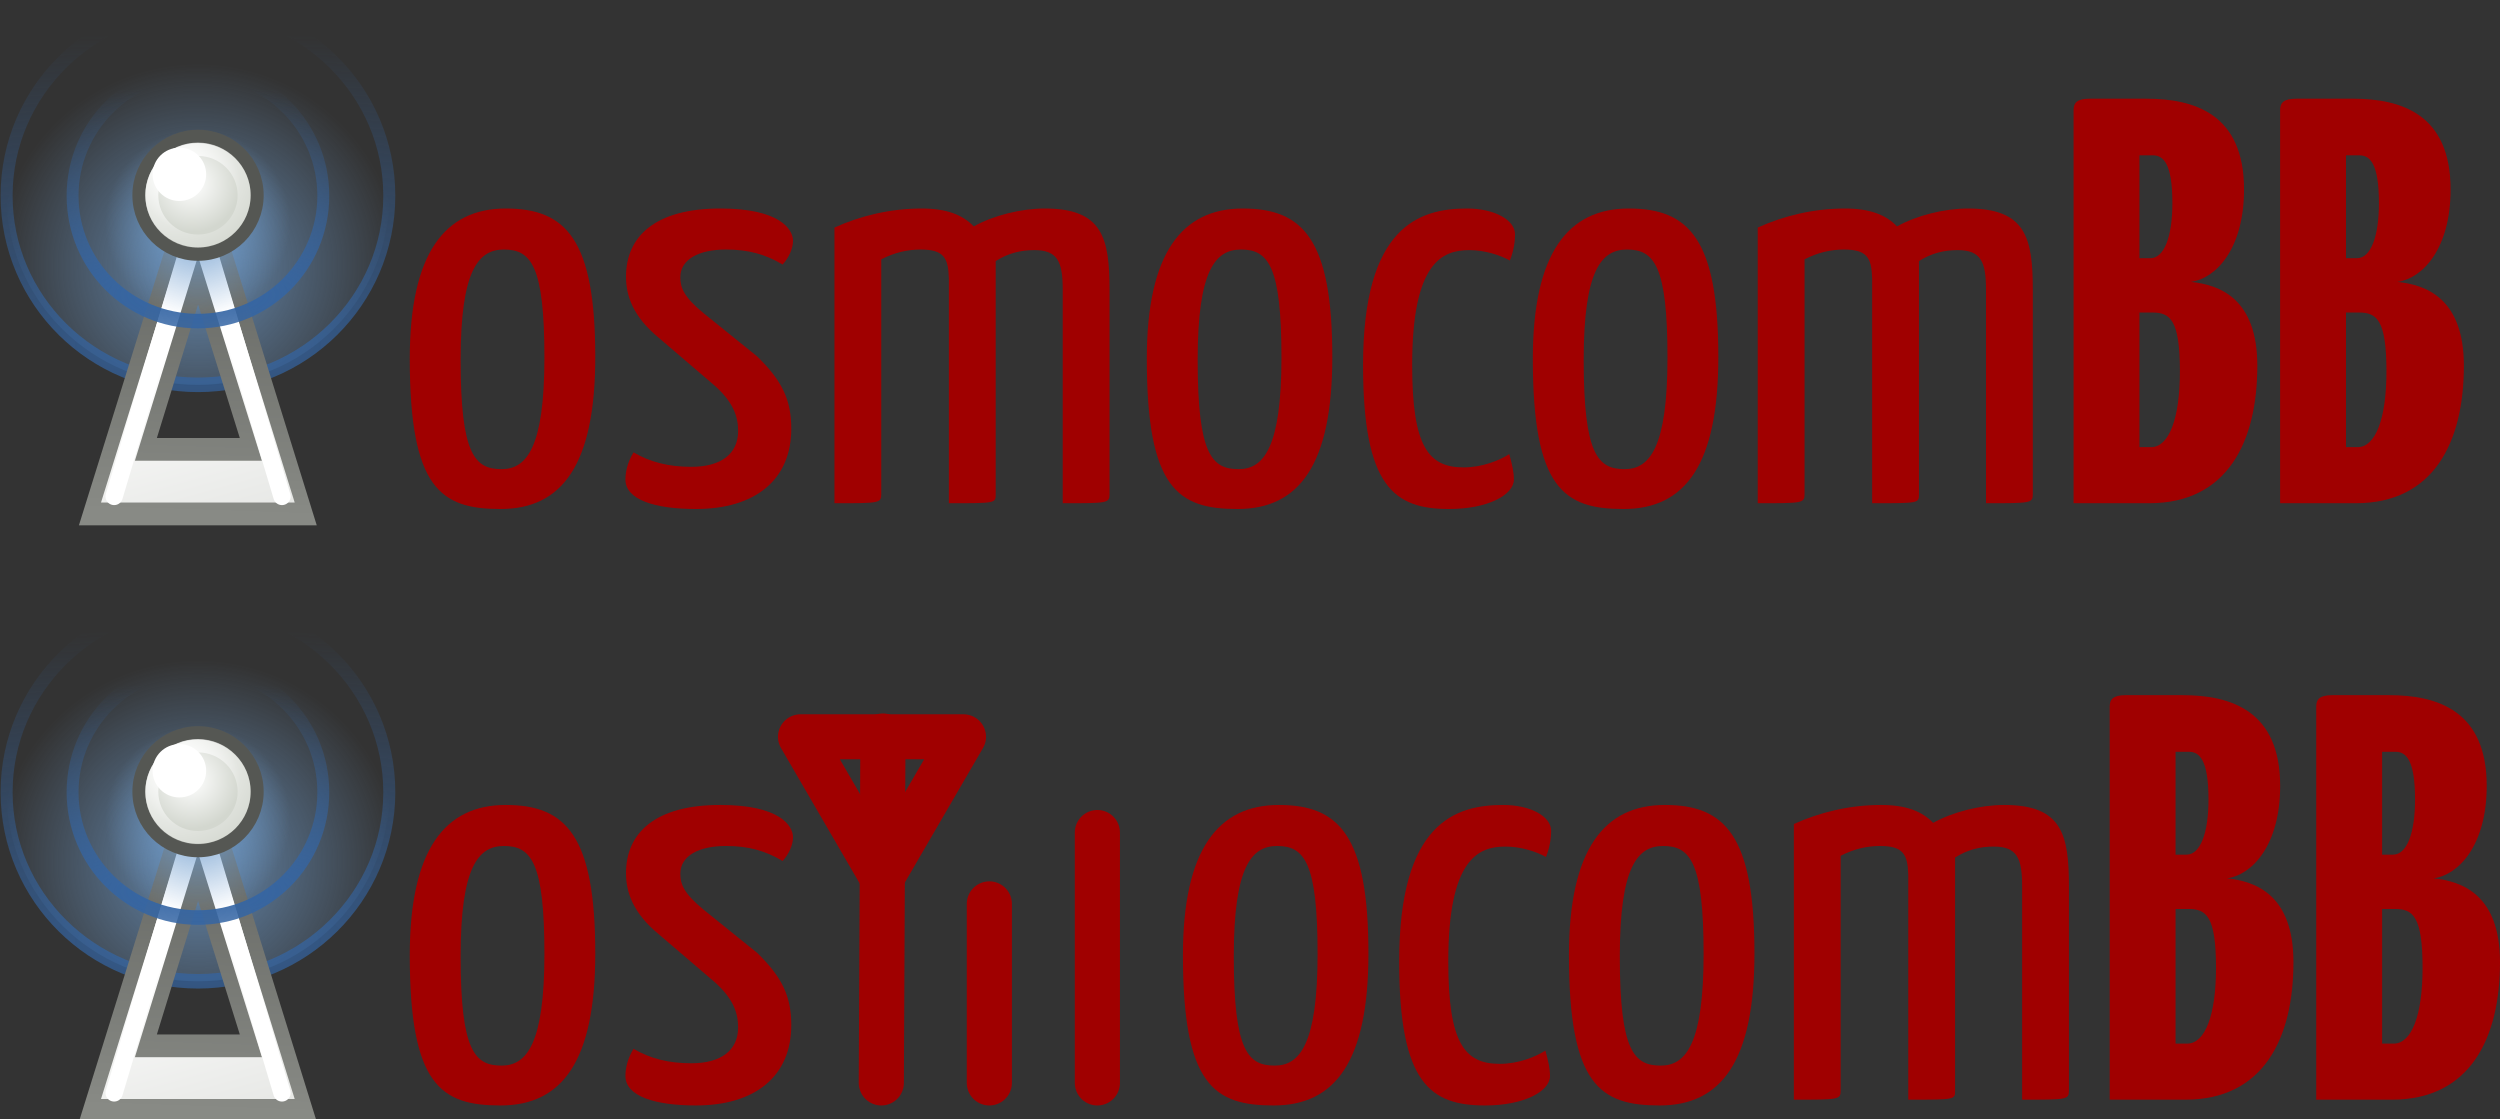
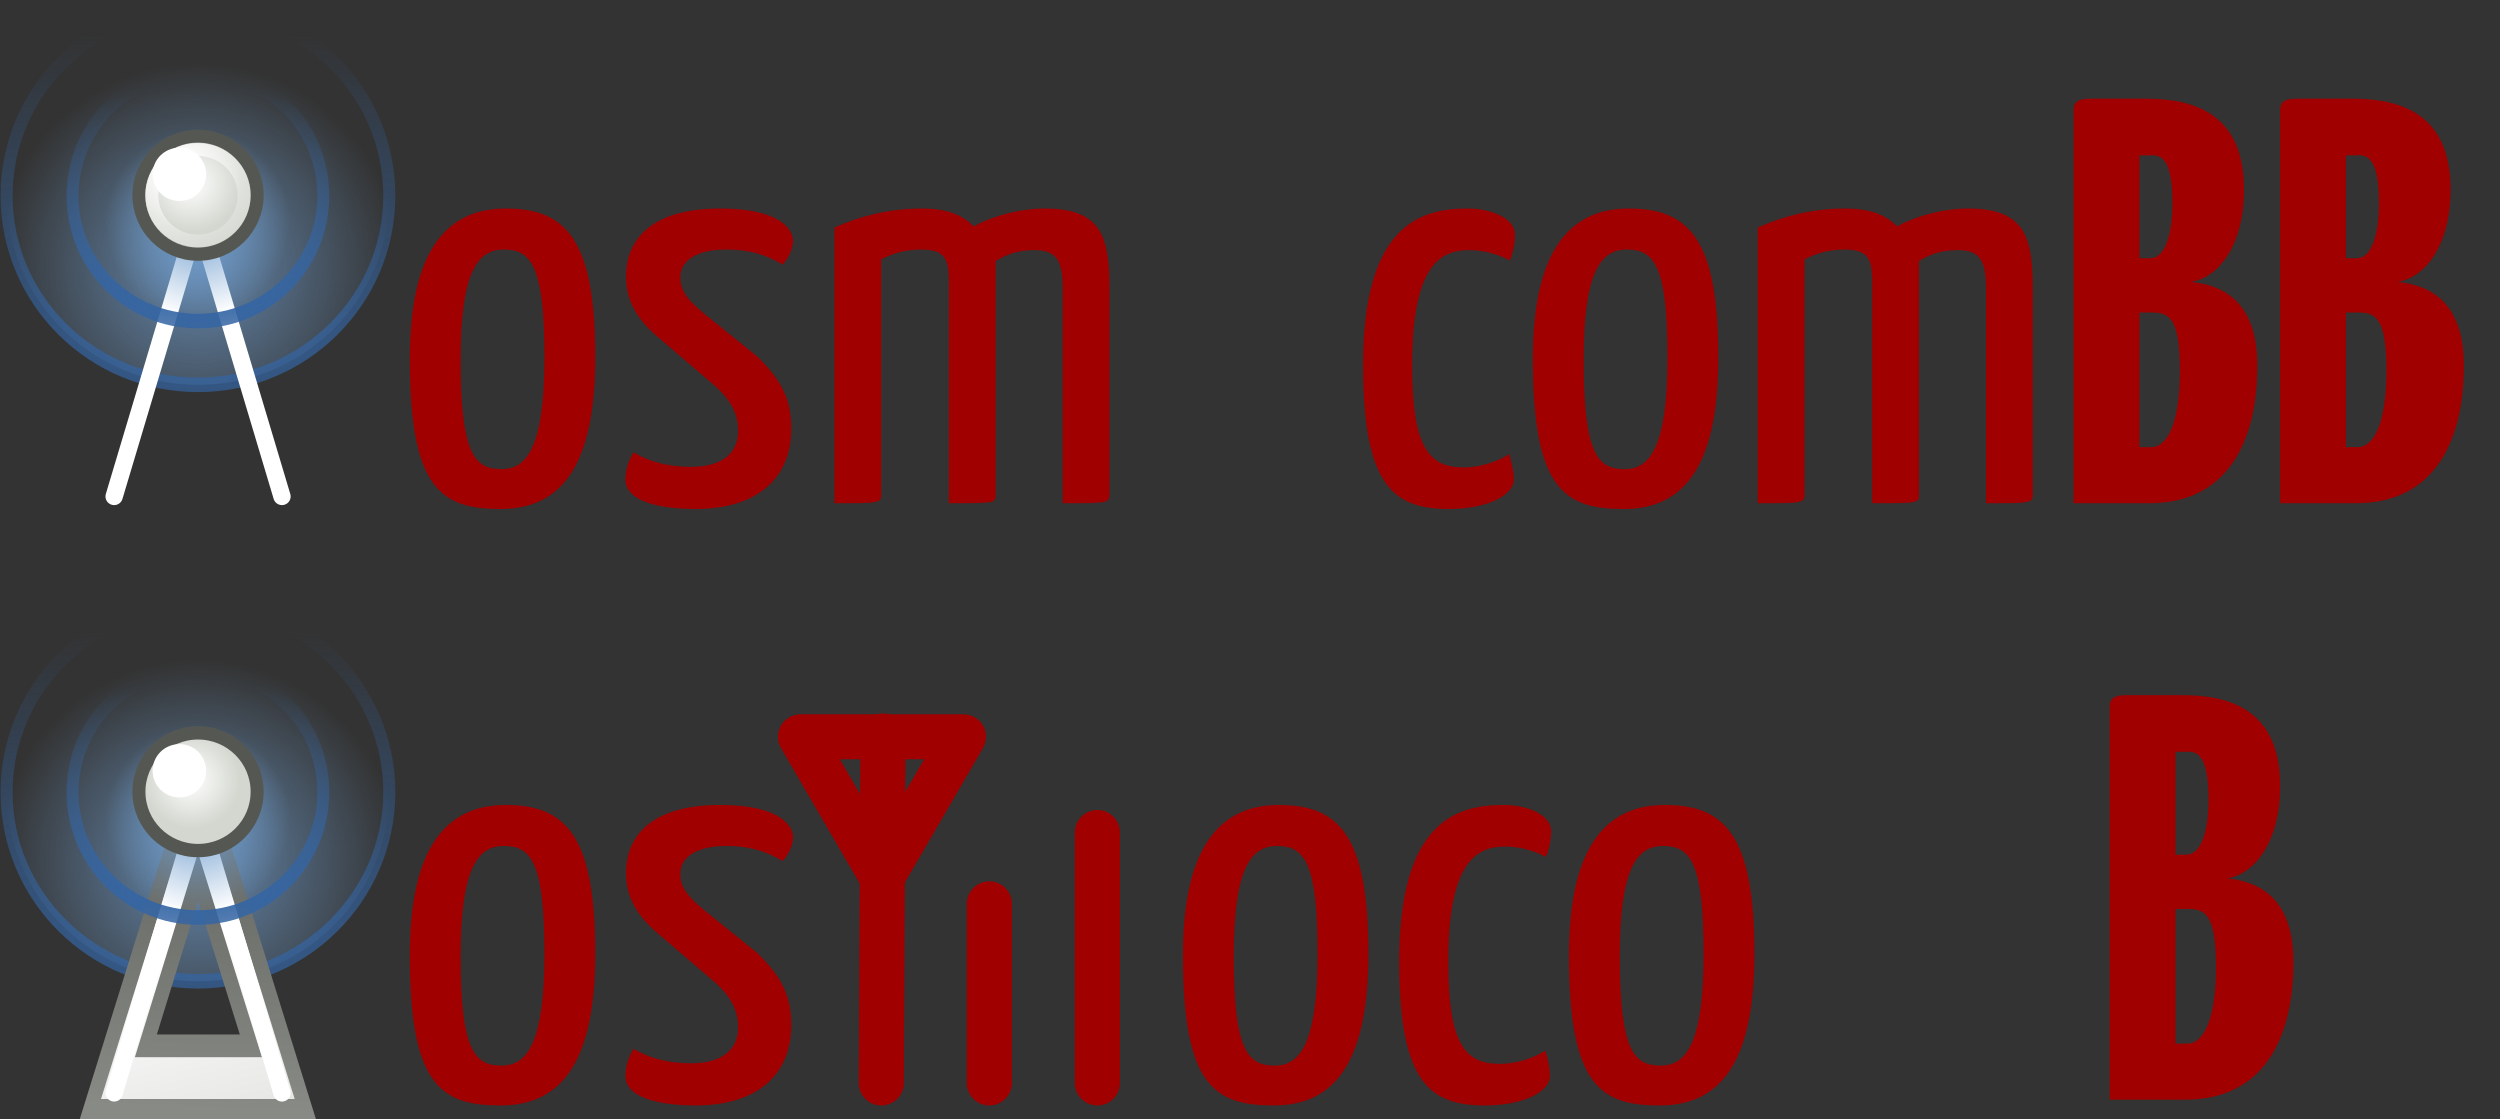
<svg xmlns="http://www.w3.org/2000/svg" xmlns:ns1="http://www.inkscape.org/namespaces/inkscape" xmlns:ns2="http://sodipodi.sourceforge.net/DTD/sodipodi-0.dtd" xmlns:xlink="http://www.w3.org/1999/xlink" width="276.866" height="123.926" id="svg3334" version="1.1" ns1:version="0.47 r22583" ns2:docname="osmocom_inkscape.svg">
  <rect width="100%" height="100%" fill="#333333" stroke="none" />
  <defs id="defs3">
    <ns1:perspective ns2:type="inkscape:persp3d" ns1:vp_x="0 : 526.18109 : 1" ns1:vp_y="0 : 1000 : 0" ns1:vp_z="744.09448 : 526.18109 : 1" ns1:persp3d-origin="372.04724 : 350.78739 : 1" id="perspective3340" />
    <ns1:perspective id="perspective3350" ns1:persp3d-origin="0.5 : 0.33333333 : 1" ns1:vp_z="1 : 0.5 : 1" ns1:vp_y="0 : 1000 : 0" ns1:vp_x="0 : 0.5 : 1" ns2:type="inkscape:persp3d" />
    <linearGradient id="linearGradient7101">
      <stop id="stop7103" offset="0" style="stop-color:#babdb6;stop-opacity:1" />
      <stop id="stop7105" offset="1" style="stop-color:#ffffff;stop-opacity:1" />
    </linearGradient>
    <linearGradient id="linearGradient6979">
      <stop style="stop-color:#888a85;stop-opacity:1;" offset="0" id="stop6981" />
      <stop style="stop-color:#555753;stop-opacity:1" offset="1" id="stop6983" />
    </linearGradient>
    <ns1:perspective id="perspective3512" ns1:persp3d-origin="0.5 : 0.33333333 : 1" ns1:vp_z="1 : 0.5 : 1" ns1:vp_y="0 : 1000 : 0" ns1:vp_x="0 : 0.5 : 1" ns2:type="inkscape:persp3d" />
    <radialGradient ns1:collect="always" xlink:href="#linearGradient7153-0" id="radialGradient7159-1" cx="8.305" cy="1.126" fx="8.305" fy="1.126" r="2.051" gradientTransform="matrix(1.86,0,0,1.817,-7.14,-0.894)" gradientUnits="userSpaceOnUse" />
    <linearGradient ns1:collect="always" id="linearGradient7153-0">
      <stop style="stop-color:#ffffff;stop-opacity:1;" offset="0" id="stop7155-8" />
      <stop style="stop-color:#ffffff;stop-opacity:0;" offset="1" id="stop7157-5" />
    </linearGradient>
    <radialGradient ns1:collect="always" xlink:href="#linearGradient7131-6" id="radialGradient7137-0" cx="8.906" cy="1.729" fx="8.906" fy="1.729" r="1.995" gradientTransform="matrix(0.738,0,0,0.72,2.435,0.662)" gradientUnits="userSpaceOnUse" />
    <linearGradient ns1:collect="always" id="linearGradient7131-6">
      <stop style="stop-color:#ffffff;stop-opacity:1" offset="0" id="stop7133-4" />
      <stop style="stop-color:#d3d7cf;stop-opacity:1" offset="1" id="stop7135-6" />
    </linearGradient>
    <radialGradient ns1:collect="always" xlink:href="#linearGradient3374-5" id="radialGradient6004-2" gradientUnits="userSpaceOnUse" gradientTransform="matrix(0.698,0,0,0.578,3.1,2.744)" cx="10.281" cy="7.825" fx="10.281" fy="7.825" r="4.525" />
    <linearGradient ns1:collect="always" id="linearGradient3374-5">
      <stop style="stop-color:#729fcf;stop-opacity:1;" offset="0" id="stop3376-8" />
      <stop style="stop-color:#729fcf;stop-opacity:0;" offset="1" id="stop3378-6" />
    </linearGradient>
    <radialGradient ns1:collect="always" xlink:href="#linearGradient3362-8" id="radialGradient6006-2" gradientUnits="userSpaceOnUse" gradientTransform="matrix(4.681,0,0,1.277,-37.844,-3.301)" cx="10.281" cy="9.842" fx="10.281" fy="9.842" r="4.525" />
    <linearGradient ns1:collect="always" id="linearGradient3362-8">
      <stop style="stop-color:#3465a4;stop-opacity:1;" offset="0" id="stop3364-4" />
      <stop style="stop-color:#3465a4;stop-opacity:0;" offset="1" id="stop3366-7" />
    </linearGradient>
    <linearGradient ns1:collect="always" xlink:href="#linearGradient7101-4" id="linearGradient5401-2" gradientUnits="userSpaceOnUse" x1="24.837" y1="44.528" x2="21.036" y2="21.042" />
    <linearGradient id="linearGradient7101-4">
      <stop id="stop7103-0" offset="0" style="stop-color:#babdb6;stop-opacity:1" />
      <stop id="stop7105-6" offset="1" style="stop-color:#ffffff;stop-opacity:1" />
    </linearGradient>
    <linearGradient ns1:collect="always" xlink:href="#linearGradient6979-9" id="linearGradient5403-2" gradientUnits="userSpaceOnUse" x1="39.068" y1="28.5" x2="39.421" y2="10.935" />
    <linearGradient id="linearGradient6979-9">
      <stop style="stop-color:#888a85;stop-opacity:1;" offset="0" id="stop6981-9" />
      <stop style="stop-color:#555753;stop-opacity:1" offset="1" id="stop6983-0" />
    </linearGradient>
    <radialGradient r="4.525" fy="8.071" fx="10.281" cy="8.071" cx="10.281" gradientTransform="matrix(1,0,0,0.827,0,1.122)" gradientUnits="userSpaceOnUse" id="radialGradient3532-8" xlink:href="#linearGradient3374-5" ns1:collect="always" />
    <radialGradient r="4.525" fy="9.842" fx="10.281" cy="9.842" cx="10.281" gradientTransform="matrix(4.681,0,0,1.277,-37.844,-3.301)" gradientUnits="userSpaceOnUse" id="radialGradient3534-1" xlink:href="#linearGradient3362-8" ns1:collect="always" />
    <ns1:perspective id="perspective4444" ns1:persp3d-origin="0.5 : 0.33333333 : 1" ns1:vp_z="1 : 0.5 : 1" ns1:vp_y="0 : 1000 : 0" ns1:vp_x="0 : 0.5 : 1" ns2:type="inkscape:persp3d" />
    <radialGradient ns1:collect="always" xlink:href="#linearGradient7153-0-6" id="radialGradient7159-1-4" cx="8.305" cy="1.126" fx="8.305" fy="1.126" r="2.051" gradientTransform="matrix(1.86,0,0,1.817,-7.14,-0.894)" gradientUnits="userSpaceOnUse" />
    <linearGradient ns1:collect="always" id="linearGradient7153-0-6">
      <stop style="stop-color:#ffffff;stop-opacity:1;" offset="0" id="stop7155-8-2" />
      <stop style="stop-color:#ffffff;stop-opacity:0;" offset="1" id="stop7157-5-6" />
    </linearGradient>
    <radialGradient ns1:collect="always" xlink:href="#linearGradient7131-6-5" id="radialGradient7137-0-7" cx="8.906" cy="1.729" fx="8.906" fy="1.729" r="1.995" gradientTransform="matrix(0.738,0,0,0.72,2.435,0.662)" gradientUnits="userSpaceOnUse" />
    <linearGradient ns1:collect="always" id="linearGradient7131-6-5">
      <stop style="stop-color:#ffffff;stop-opacity:1" offset="0" id="stop7133-4-6" />
      <stop style="stop-color:#d3d7cf;stop-opacity:1" offset="1" id="stop7135-6-9" />
    </linearGradient>
    <radialGradient ns1:collect="always" xlink:href="#linearGradient3374-5-7" id="radialGradient6004-2-8" gradientUnits="userSpaceOnUse" gradientTransform="matrix(0.698,0,0,0.578,3.1,2.744)" cx="10.281" cy="7.825" fx="10.281" fy="7.825" r="4.525" />
    <linearGradient ns1:collect="always" id="linearGradient3374-5-7">
      <stop style="stop-color:#729fcf;stop-opacity:1;" offset="0" id="stop3376-8-2" />
      <stop style="stop-color:#729fcf;stop-opacity:0;" offset="1" id="stop3378-6-8" />
    </linearGradient>
    <radialGradient ns1:collect="always" xlink:href="#linearGradient3362-8-9" id="radialGradient6006-2-2" gradientUnits="userSpaceOnUse" gradientTransform="matrix(4.681,0,0,1.277,-37.844,-3.301)" cx="10.281" cy="9.842" fx="10.281" fy="9.842" r="4.525" />
    <linearGradient ns1:collect="always" id="linearGradient3362-8-9">
      <stop style="stop-color:#3465a4;stop-opacity:1;" offset="0" id="stop3364-4-9" />
      <stop style="stop-color:#3465a4;stop-opacity:0;" offset="1" id="stop3366-7-6" />
    </linearGradient>
    <linearGradient ns1:collect="always" xlink:href="#linearGradient7101-4-2" id="linearGradient5401-2-0" gradientUnits="userSpaceOnUse" x1="24.837" y1="44.528" x2="21.036" y2="21.042" />
    <linearGradient id="linearGradient7101-4-2">
      <stop id="stop7103-0-7" offset="0" style="stop-color:#babdb6;stop-opacity:1" />
      <stop id="stop7105-6-6" offset="1" style="stop-color:#ffffff;stop-opacity:1" />
    </linearGradient>
    <linearGradient ns1:collect="always" xlink:href="#linearGradient6979-9-3" id="linearGradient5403-2-1" gradientUnits="userSpaceOnUse" x1="39.068" y1="28.5" x2="39.421" y2="10.935" />
    <linearGradient id="linearGradient6979-9-3">
      <stop style="stop-color:#888a85;stop-opacity:1;" offset="0" id="stop6981-9-2" />
      <stop style="stop-color:#555753;stop-opacity:1" offset="1" id="stop6983-0-1" />
    </linearGradient>
    <radialGradient r="4.525" fy="8.071" fx="10.281" cy="8.071" cx="10.281" gradientTransform="matrix(1,0,0,0.827,0,1.122)" gradientUnits="userSpaceOnUse" id="radialGradient3532-8-5" xlink:href="#linearGradient3374-5-7" ns1:collect="always" />
    <radialGradient r="4.525" fy="9.842" fx="10.281" cy="9.842" cx="10.281" gradientTransform="matrix(4.681,0,0,1.277,-37.844,-3.301)" gradientUnits="userSpaceOnUse" id="radialGradient3534-1-9" xlink:href="#linearGradient3362-8-9" ns1:collect="always" />
    <ns1:perspective id="perspective4611" ns1:persp3d-origin="0.5 : 0.33333333 : 1" ns1:vp_z="1 : 0.5 : 1" ns1:vp_y="0 : 1000 : 0" ns1:vp_x="0 : 0.5 : 1" ns2:type="inkscape:persp3d" />
    <linearGradient id="linearGradient7101-9">
      <stop id="stop7103-6" offset="0" style="stop-color:#babdb6;stop-opacity:1" />
      <stop id="stop7105-2" offset="1" style="stop-color:#ffffff;stop-opacity:1" />
    </linearGradient>
    <linearGradient id="linearGradient6979-4">
      <stop style="stop-color:#888a85;stop-opacity:1;" offset="0" id="stop6981-4" />
      <stop style="stop-color:#555753;stop-opacity:1" offset="1" id="stop6983-9" />
    </linearGradient>
    <ns1:perspective id="perspective4771" ns1:persp3d-origin="0.5 : 0.33333333 : 1" ns1:vp_z="1 : 0.5 : 1" ns1:vp_y="0 : 1000 : 0" ns1:vp_x="0 : 0.5 : 1" ns2:type="inkscape:persp3d" />
    <linearGradient id="linearGradient7101-4-2-3">
      <stop id="stop7103-0-7-8" offset="0" style="stop-color:#babdb6;stop-opacity:1" />
      <stop id="stop7105-6-6-0" offset="1" style="stop-color:#ffffff;stop-opacity:1" />
    </linearGradient>
    <linearGradient id="linearGradient6979-9-3-7">
      <stop style="stop-color:#888a85;stop-opacity:1;" offset="0" id="stop6981-9-2-6" />
      <stop style="stop-color:#555753;stop-opacity:1" offset="1" id="stop6983-0-1-8" />
    </linearGradient>
    <linearGradient id="linearGradient7101-4-6">
      <stop id="stop7103-0-0" offset="0" style="stop-color:#babdb6;stop-opacity:1" />
      <stop id="stop7105-6-4" offset="1" style="stop-color:#ffffff;stop-opacity:1" />
    </linearGradient>
    <linearGradient id="linearGradient6979-9-4">
      <stop style="stop-color:#888a85;stop-opacity:1;" offset="0" id="stop6981-9-8" />
      <stop style="stop-color:#555753;stop-opacity:1" offset="1" id="stop6983-0-7" />
    </linearGradient>
    <radialGradient ns1:collect="always" xlink:href="#linearGradient3374-5" id="radialGradient3077" gradientUnits="userSpaceOnUse" gradientTransform="matrix(1,0,0,0.827,0,1.122)" cx="10.281" cy="8.071" fx="10.281" fy="8.071" r="4.525" />
    <radialGradient ns1:collect="always" xlink:href="#linearGradient3362-8" id="radialGradient3079" gradientUnits="userSpaceOnUse" gradientTransform="matrix(4.681,0,0,1.277,-37.844,-3.301)" cx="10.281" cy="9.842" fx="10.281" fy="9.842" r="4.525" />
    <linearGradient ns1:collect="always" xlink:href="#linearGradient7101-4" id="linearGradient3081" gradientUnits="userSpaceOnUse" x1="24.837" y1="44.528" x2="21.036" y2="21.042" />
    <linearGradient ns1:collect="always" xlink:href="#linearGradient6979-9" id="linearGradient3083" gradientUnits="userSpaceOnUse" x1="39.068" y1="28.5" x2="39.421" y2="10.935" />
    <radialGradient ns1:collect="always" xlink:href="#linearGradient3374-5" id="radialGradient3085" gradientUnits="userSpaceOnUse" gradientTransform="matrix(0.698,0,0,0.578,3.1,2.744)" cx="10.281" cy="7.825" fx="10.281" fy="7.825" r="4.525" />
    <radialGradient ns1:collect="always" xlink:href="#linearGradient3362-8" id="radialGradient3087" gradientUnits="userSpaceOnUse" gradientTransform="matrix(4.681,0,0,1.277,-37.844,-3.301)" cx="10.281" cy="9.842" fx="10.281" fy="9.842" r="4.525" />
    <radialGradient ns1:collect="always" xlink:href="#linearGradient7131-6" id="radialGradient3089" gradientUnits="userSpaceOnUse" gradientTransform="matrix(0.738,0,0,0.72,2.435,0.662)" cx="8.906" cy="1.729" fx="8.906" fy="1.729" r="1.995" />
    <radialGradient ns1:collect="always" xlink:href="#linearGradient7153-0" id="radialGradient3091" gradientUnits="userSpaceOnUse" gradientTransform="matrix(1.86,0,0,1.817,-7.14,-0.894)" cx="8.305" cy="1.126" fx="8.305" fy="1.126" r="2.051" />
  </defs>
  <ns2:namedview ns1:document-units="mm" id="base" pagecolor="#ffffff" bordercolor="#666666" borderopacity="1.0" ns1:pageopacity="0.0" ns1:pageshadow="2" ns1:zoom="2.8" ns1:cx="125.44151" ns1:cy="57.528322" ns1:current-layer="layer1" showgrid="false" ns1:window-width="1440" ns1:window-height="825" ns1:window-x="0" ns1:window-y="24" ns1:window-maximized="1" ns1:object-paths="false">
    <ns1:grid type="xygrid" id="grid3502" empspacing="5" visible="true" enabled="true" snapvisiblegridlinesonly="true" />
  </ns2:namedview>
  <g ns1:label="Layer 1" ns1:groupmode="layer" id="layer1" transform="translate(-13.156,-704.631)">
    <g style="font-size:40px;font-style:normal;font-variant:normal;font-weight:normal;font-stretch:normal;fill:#000000;fill-opacity:1;stroke:none;font-family:Yanone Kaffeesatz;-inkscape-font-specification:Yanone Kaffeesatz" id="text2816-1">
      <path d="m 58.536,744.362 c 0,14.4 3.456,16.64 10.048,16.64 6.848,0 10.496,-4.928 10.496,-16.832 0,-12.992 -3.2,-16.448 -9.92,-16.448 -6.72,0 -10.624,4.928 -10.624,16.64 m 5.632,0.128 c 0,-9.984 1.984,-12.224 4.8,-12.224 3.008,0 4.48,1.792 4.48,11.968 0,9.984 -1.984,12.352 -4.736,12.352 -2.944,0 -4.544,-1.536 -4.544,-12.096" style="font-size:64px;writing-mode:lr-tb;fill:#a00000;-inkscape-font-specification:Andale Mono" id="path3899" />
      <path d="m 92.916,727.722 c -7.168,0 -10.432,3.072 -10.432,7.552 0,2.112 0.768,4.416 3.648,6.784 l 6.208,5.312 c 1.92,1.728 2.56,3.264 2.56,4.992 0,2.56 -1.92,3.968 -5.184,3.968 -2.496,0 -4.544,-0.512 -6.4,-1.6 -0.704,1.152 -0.896,2.24 -0.896,3.008 0,2.24 3.264,3.264 7.808,3.264 6.528,0 10.56,-3.2 10.56,-8.896 0,-3.2 -1.024,-5.312 -3.776,-8 l -5.952,-4.8 c -2.176,-1.792 -2.56,-2.816 -2.56,-3.968 0,-1.984 2.048,-3.072 5.056,-3.072 2.432,0 4.352,0.512 6.272,1.664 0.704,-0.768 1.152,-1.792 1.152,-2.624 0,-1.28 -1.472,-3.584 -8.064,-3.584" style="font-size:64px;writing-mode:lr-tb;fill:#a00000;-inkscape-font-specification:Andale Mono" id="path3901" />
      <path d="m 118.241,760.362 c 5.248,0 5.184,0 5.184,-1.024 l 0,-25.792 c 1.408,-0.896 2.816,-1.216 4.288,-1.216 2.56,0 3.136,1.28 3.136,4.352 l 0,23.68 c 4.992,0 5.184,0 5.184,-1.024 l 0,-22.592 c 0,-5.76 -0.768,-9.024 -7.168,-9.024 -2.624,0 -5.696,0.768 -7.872,1.984 -1.216,-1.28 -3.008,-1.984 -5.76,-1.984 -3.52,0 -6.848,0.832 -9.664,2.112 l 0,30.528 c 4.992,0 5.184,0 5.184,-1.024 l 0,-25.984 c 1.472,-0.768 2.944,-1.088 4.352,-1.088 2.56,0 3.072,0.896 3.136,3.2 l 0,24.896" style="font-size:64px;writing-mode:lr-tb;fill:#a00000;-inkscape-font-specification:Andale Mono" id="path3903" />
-       <path d="m 140.161,744.362 c 0,14.4 3.456,16.64 10.048,16.64 6.848,0 10.496,-4.928 10.496,-16.832 0,-12.992 -3.2,-16.448 -9.92,-16.448 -6.72,0 -10.624,4.928 -10.624,16.64 m 5.632,0.128 c 0,-9.984 1.984,-12.224 4.8,-12.224 3.008,0 4.48,1.792 4.48,11.968 0,9.984 -1.984,12.352 -4.736,12.352 -2.944,0 -4.544,-1.536 -4.544,-12.096" style="font-size:64px;writing-mode:lr-tb;fill:#a00000;-inkscape-font-specification:Andale Mono" id="path3905" />
      <path d="m 180.941,730.602 c 0,-1.664 -2.368,-2.88 -5.312,-2.88 -5.312,0 -11.52,1.984 -11.52,17.344 0,13.504 3.456,15.936 9.536,15.936 4.224,0 7.168,-1.536 7.168,-3.264 0,-0.832 -0.192,-1.664 -0.512,-2.816 -1.088,0.704 -3.008,1.472 -5.056,1.472 -3.904,0 -5.696,-2.304 -5.696,-11.328 0,-11.392 3.328,-12.736 6.336,-12.736 1.728,0 3.456,0.576 4.48,1.152 0.448,-1.088 0.576,-2.176 0.576,-2.88" style="font-size:64px;writing-mode:lr-tb;fill:#a00000;-inkscape-font-specification:Andale Mono" id="path3907" />
      <path d="m 182.911,744.362 c 0,14.4 3.456,16.64 10.048,16.64 6.848,0 10.496,-4.928 10.496,-16.832 0,-12.992 -3.2,-16.448 -9.92,-16.448 -6.72,0 -10.624,4.928 -10.624,16.64 m 5.632,0.128 c 0,-9.984 1.984,-12.224 4.8,-12.224 3.008,0 4.48,1.792 4.48,11.968 0,9.984 -1.984,12.352 -4.736,12.352 -2.944,0 -4.544,-1.536 -4.544,-12.096" style="font-size:64px;writing-mode:lr-tb;fill:#a00000;-inkscape-font-specification:Andale Mono" id="path3909" />
      <path d="m 220.491,760.362 c 5.248,0 5.184,0 5.184,-1.024 l 0,-25.792 c 1.408,-0.896 2.816,-1.216 4.288,-1.216 2.56,0 3.136,1.28 3.136,4.352 l 0,23.68 c 4.992,0 5.184,0 5.184,-1.024 l 0,-22.592 c 0,-5.76 -0.768,-9.024 -7.168,-9.024 -2.624,0 -5.696,0.768 -7.872,1.984 -1.216,-1.28 -3.008,-1.984 -5.76,-1.984 -3.52,0 -6.848,0.832 -9.664,2.112 l 0,30.528 c 4.992,0 5.184,0 5.184,-1.024 l 0,-25.984 c 1.472,-0.768 2.944,-1.088 4.352,-1.088 2.56,0 3.072,0.896 3.136,3.2 l 0,24.896" style="font-size:64px;writing-mode:lr-tb;fill:#a00000;-inkscape-font-specification:Andale Mono" id="path3911" />
      <path d="m 242.795,760.362 8.384,0 c 8.64,0 11.968,-6.784 11.968,-15.232 0,-7.488 -4.224,-8.96 -7.36,-9.28 2.816,-0.384 5.888,-3.712 5.888,-10.24 0,-8.32 -5.44,-10.048 -10.816,-10.048 l -6.272,0 c -1.408,0 -1.792,0.448 -1.792,1.28 l 0,43.52 m 7.296,-38.528 1.472,0 c 1.152,0 2.176,0.832 2.176,5.312 0,3.648 -0.896,6.08 -2.432,6.08 l -1.216,0 0,-11.392 m 0,17.408 1.408,0 c 1.984,0 3.072,0.768 3.072,6.528 0,5.248 -1.216,8.384 -3.2,8.384 l -1.28,0 0,-14.912" style="font-weight:bold;fill:#a00000;-inkscape-font-specification:Andale Mono Bold" id="path3913" />
      <path d="m 265.67,760.362 8.384,0 c 8.64,0 11.968,-6.784 11.968,-15.232 0,-7.488 -4.224,-8.96 -7.36,-9.28 2.816,-0.384 5.888,-3.712 5.888,-10.24 0,-8.32 -5.44,-10.048 -10.816,-10.048 l -6.272,0 c -1.408,0 -1.792,0.448 -1.792,1.28 l 0,43.52 m 7.296,-38.528 1.472,0 c 1.152,0 2.176,0.832 2.176,5.312 0,3.648 -0.896,6.08 -2.432,6.08 l -1.216,0 0,-11.392 m 0,17.408 1.408,0 c 1.984,0 3.072,0.768 3.072,6.528 0,5.248 -1.216,8.384 -3.2,8.384 l -1.28,0 0,-14.912" style="font-weight:bold;fill:#a00000;-inkscape-font-specification:Andale Mono Bold" id="path3915" />
    </g>
    <path transform="matrix(4.95,0,0,5.984,-15.813,687.41)" style="opacity:0.8;fill:url(#radialGradient3532-8);fill-opacity:1;stroke:url(#radialGradient3534-1);stroke-width:0.269;stroke-linecap:round;stroke-linejoin:round;stroke-miterlimit:4;stroke-dashoffset:0;stroke-opacity:1" d="m 14.562,6.5 c 0,1.933 -1.917,3.5 -4.281,3.5 C 7.917,10 6,8.433 6,6.5 6,4.567 7.917,3 10.281,3 12.646,3 14.562,4.567 14.562,6.5 z" id="path3319-3" />
    <g id="g7115-4" transform="matrix(1.462,0,0,2.522,0.002,690.361)">
-       <path id="path7060-0" d="m 24,13 -8.188,15.226 c 11.445,0 5.977,0 16.344,0 z m 0,4.969 4,7.422 -7.953,0 z" style="fill:url(#linearGradient5401-2);fill-opacity:1;fill-rule:evenodd;stroke:url(#linearGradient5403-2);stroke-width:1px;stroke-linecap:butt;stroke-linejoin:miter;stroke-opacity:1" ns1:connector-curvature="0" ns2:nodetypes="cccccccc" />
      <path style="fill:none;stroke:#ffffff;stroke-width:1.314px;stroke-linecap:round;stroke-linejoin:miter;stroke-opacity:1" d="M 26.356,42.523 20,21.278 13.644,42.523" id="path5373-3" transform="matrix(1,0,0,0.58,4,2.794)" ns1:connector-curvature="0" />
    </g>
    <path transform="matrix(3.243,0,0,3.967,1.736,700.522)" style="fill:url(#radialGradient6004-2);fill-opacity:1;stroke:url(#radialGradient6006-2);stroke-width:0.407;stroke-linecap:round;stroke-linejoin:round;stroke-miterlimit:4;stroke-dashoffset:0;stroke-opacity:1" d="m 14.562,6.5 c 0,1.933 -1.917,3.5 -4.281,3.5 C 7.917,10 6,8.433 6,6.5 6,4.567 7.917,3 10.281,3 12.646,3 14.562,4.567 14.562,6.5 z" id="path3382-9" />
    <g id="g3232-1" transform="matrix(3.274,0,0,3.259,-28.756,718.106)">
      <path transform="matrix(1.113,0,0,1.143,9.257,-0.071)" style="fill:url(#radialGradient7137-0);fill-opacity:1;stroke:#555753;stroke-width:0.397;stroke-linecap:round;stroke-linejoin:round;stroke-miterlimit:4;stroke-dashoffset:0;stroke-opacity:1" d="M 11,2.25 C 11,3.216 10.196,4 9.203,4 8.211,4 7.406,3.216 7.406,2.25 7.406,1.284 8.211,0.5 9.203,0.5 10.196,0.5 11,1.284 11,2.25 z" id="path3234-9" />
      <path transform="matrix(1.812,0,0,1.812,-16.465,-0.929)" style="fill:#ffffff;fill-opacity:1;stroke:none" d="M 20,1.5 C 20,1.776 19.776,2 19.5,2 19.224,2 19,1.776 19,1.5 19,1.224 19.224,1 19.5,1 19.776,1 20,1.224 20,1.5 z" id="path3236-6" />
    </g>
    <path transform="matrix(2.847,0,0,2.91,8.879,719.707)" style="fill:none;stroke:url(#radialGradient7159-1);stroke-width:0.508;stroke-linecap:round;stroke-linejoin:round;stroke-miterlimit:4;stroke-dashoffset:0;stroke-opacity:1" d="M 11,2.25 C 11,3.216 10.196,4 9.203,4 8.211,4 7.406,3.216 7.406,2.25 7.406,1.284 8.211,0.5 9.203,0.5 10.196,0.5 11,1.284 11,2.25 z" id="path7147-9" />
    <g style="font-size:40px;font-style:normal;font-weight:normal;fill:#000000;fill-opacity:1;stroke:none;font-family:Bitstream Vera Sans" id="flowRoot4595" />
    <g style="font-size:40px;font-style:normal;font-variant:normal;font-weight:normal;font-stretch:normal;fill:#000000;fill-opacity:1;stroke:none;font-family:Yanone Kaffeesatz;-inkscape-font-specification:Yanone Kaffeesatz" id="text3053">
      <path d="m 58.536,810.417 c 0,14.4 3.456,16.64 10.048,16.64 6.848,0 10.496,-4.928 10.496,-16.832 0,-12.992 -3.2,-16.448 -9.92,-16.448 -6.72,0 -10.624,4.928 -10.624,16.64 m 5.632,0.128 c 0,-9.984 1.984,-12.224 4.8,-12.224 3.008,0 4.48,1.792 4.48,11.968 0,9.984 -1.984,12.352 -4.736,12.352 -2.944,0 -4.544,-1.536 -4.544,-12.096" style="font-size:64px;writing-mode:lr-tb;fill:#a00000;-inkscape-font-specification:Andale Mono" id="path3924" />
      <path d="m 92.916,793.777 c -7.168,0 -10.432,3.072 -10.432,7.552 0,2.112 0.768,4.416 3.648,6.784 l 6.208,5.312 c 1.92,1.728 2.56,3.264 2.56,4.992 0,2.56 -1.92,3.968 -5.184,3.968 -2.496,0 -4.544,-0.512 -6.4,-1.6 -0.704,1.152 -0.896,2.24 -0.896,3.008 0,2.24 3.264,3.264 7.808,3.264 6.528,0 10.56,-3.2 10.56,-8.896 0,-3.2 -1.024,-5.312 -3.776,-8 l -5.952,-4.8 c -2.176,-1.792 -2.56,-2.816 -2.56,-3.968 0,-1.984 2.048,-3.072 5.056,-3.072 2.432,0 4.352,0.512 6.272,1.664 0.704,-0.768 1.152,-1.792 1.152,-2.624 0,-1.28 -1.472,-3.584 -8.064,-3.584" style="font-size:64px;writing-mode:lr-tb;fill:#a00000;-inkscape-font-specification:Andale Mono" id="path3926" />
      <path d="m 144.161,810.417 c 0,14.4 3.456,16.64 10.048,16.64 6.848,0 10.496,-4.928 10.496,-16.832 0,-12.992 -3.2,-16.448 -9.92,-16.448 -6.72,0 -10.624,4.928 -10.624,16.64 m 5.632,0.128 c 0,-9.984 1.984,-12.224 4.8,-12.224 3.008,0 4.48,1.792 4.48,11.968 0,9.984 -1.984,12.352 -4.736,12.352 -2.944,0 -4.544,-1.536 -4.544,-12.096" style="font-size:64px;writing-mode:lr-tb;fill:#a00000;-inkscape-font-specification:Andale Mono" id="path3928" />
      <path d="m 184.941,796.657 c 0,-1.664 -2.368,-2.88 -5.312,-2.88 -5.312,0 -11.52,1.984 -11.52,17.344 0,13.504 3.456,15.936 9.536,15.936 4.224,0 7.168,-1.536 7.168,-3.264 0,-0.832 -0.192,-1.664 -0.512,-2.816 -1.088,0.704 -3.008,1.472 -5.056,1.472 -3.904,0 -5.696,-2.304 -5.696,-11.328 0,-11.392 3.328,-12.736 6.336,-12.736 1.728,0 3.456,0.576 4.48,1.152 0.448,-1.088 0.576,-2.176 0.576,-2.88" style="font-size:64px;writing-mode:lr-tb;fill:#a00000;-inkscape-font-specification:Andale Mono" id="path3930" />
      <path d="m 186.911,810.417 c 0,14.4 3.456,16.64 10.048,16.64 6.848,0 10.496,-4.928 10.496,-16.832 0,-12.992 -3.2,-16.448 -9.92,-16.448 -6.72,0 -10.624,4.928 -10.624,16.64 m 5.632,0.128 c 0,-9.984 1.984,-12.224 4.8,-12.224 3.008,0 4.48,1.792 4.48,11.968 0,9.984 -1.984,12.352 -4.736,12.352 -2.944,0 -4.544,-1.536 -4.544,-12.096" style="font-size:64px;writing-mode:lr-tb;fill:#a00000;-inkscape-font-specification:Andale Mono" id="path3932" />
-       <path d="m 224.491,826.417 c 5.248,0 5.184,0 5.184,-1.024 l 0,-25.792 c 1.408,-0.896 2.816,-1.216 4.288,-1.216 2.56,0 3.136,1.28 3.136,4.352 l 0,23.68 c 4.992,0 5.184,0 5.184,-1.024 l 0,-22.592 c 0,-5.76 -0.768,-9.024 -7.168,-9.024 -2.624,0 -5.696,0.768 -7.872,1.984 -1.216,-1.28 -3.008,-1.984 -5.76,-1.984 -3.52,0 -6.848,0.832 -9.664,2.112 l 0,30.528 c 4.992,0 5.184,0 5.184,-1.024 l 0,-25.984 c 1.472,-0.768 2.944,-1.088 4.352,-1.088 2.56,0 3.072,0.896 3.136,3.2 l 0,24.896" style="font-size:64px;writing-mode:lr-tb;fill:#a00000;-inkscape-font-specification:Andale Mono" id="path3934" />
      <path d="m 246.795,826.417 8.384,0 c 8.64,0 11.968,-6.784 11.968,-15.232 0,-7.488 -4.224,-8.96 -7.36,-9.28 2.816,-0.384 5.888,-3.712 5.888,-10.24 0,-8.32 -5.44,-10.048 -10.816,-10.048 l -6.272,0 c -1.408,0 -1.792,0.448 -1.792,1.28 l 0,43.52 m 7.296,-38.528 1.472,0 c 1.152,0 2.176,0.832 2.176,5.312 0,3.648 -0.896,6.08 -2.432,6.08 l -1.216,0 0,-11.392 m 0,17.408 1.408,0 c 1.984,0 3.072,0.768 3.072,6.528 0,5.248 -1.216,8.384 -3.2,8.384 l -1.28,0 0,-14.912" style="font-weight:bold;fill:#a00000;-inkscape-font-specification:Andale Mono Bold" id="path3936" />
-       <path d="m 269.67,826.417 8.384,0 c 8.64,0 11.968,-6.784 11.968,-15.232 0,-7.488 -4.224,-8.96 -7.36,-9.28 2.816,-0.384 5.888,-3.712 5.888,-10.24 0,-8.32 -5.44,-10.048 -10.816,-10.048 l -6.272,0 c -1.408,0 -1.792,0.448 -1.792,1.28 l 0,43.52 m 7.296,-38.528 1.472,0 c 1.152,0 2.176,0.832 2.176,5.312 0,3.648 -0.896,6.08 -2.432,6.08 l -1.216,0 0,-11.392 m 0,17.408 1.408,0 c 1.984,0 3.072,0.768 3.072,6.528 0,5.248 -1.216,8.384 -3.2,8.384 l -1.28,0 0,-14.912" style="font-weight:bold;fill:#a00000;-inkscape-font-specification:Andale Mono Bold" id="path3938" />
    </g>
    <path transform="matrix(4.95,0,0,5.984,-15.813,753.465)" style="opacity:0.8;fill:url(#radialGradient3077);fill-opacity:1;stroke:url(#radialGradient3079);stroke-width:0.269;stroke-linecap:round;stroke-linejoin:round;stroke-miterlimit:4;stroke-dashoffset:0;stroke-opacity:1" d="m 14.562,6.5 c 0,1.933 -1.917,3.5 -4.281,3.5 C 7.917,10 6,8.433 6,6.5 6,4.567 7.917,3 10.281,3 12.646,3 14.562,4.567 14.562,6.5 z" id="path3059" />
    <g transform="matrix(1.462,0,0,2.522,0.002,756.416)" id="g3061">
      <path ns2:nodetypes="cccccccc" ns1:connector-curvature="0" style="fill:url(#linearGradient3081);fill-opacity:1;fill-rule:evenodd;stroke:url(#linearGradient3083);stroke-width:1px;stroke-linecap:butt;stroke-linejoin:miter;stroke-opacity:1" d="m 24,13 -8.188,15.226 c 11.445,0 5.977,0 16.344,0 z m 0,4.969 4,7.422 -7.953,0 z" id="path3063" />
      <path ns1:connector-curvature="0" transform="matrix(1,0,0,0.58,4,2.794)" id="path3065" d="M 26.356,42.523 20,21.278 13.644,42.523" style="fill:none;stroke:#ffffff;stroke-width:1.314px;stroke-linecap:round;stroke-linejoin:miter;stroke-opacity:1" />
    </g>
    <path transform="matrix(3.243,0,0,3.967,1.736,766.577)" style="fill:url(#radialGradient3085);fill-opacity:1;stroke:url(#radialGradient3087);stroke-width:0.407;stroke-linecap:round;stroke-linejoin:round;stroke-miterlimit:4;stroke-dashoffset:0;stroke-opacity:1" d="m 14.562,6.5 c 0,1.933 -1.917,3.5 -4.281,3.5 C 7.917,10 6,8.433 6,6.5 6,4.567 7.917,3 10.281,3 12.646,3 14.562,4.567 14.562,6.5 z" id="path3067" />
    <g transform="matrix(3.274,0,0,3.259,-28.756,784.161)" id="g3069">
      <path transform="matrix(1.113,0,0,1.143,9.257,-0.071)" style="fill:url(#radialGradient3089);fill-opacity:1;stroke:#555753;stroke-width:0.397;stroke-linecap:round;stroke-linejoin:round;stroke-miterlimit:4;stroke-dashoffset:0;stroke-opacity:1" d="M 11,2.25 C 11,3.216 10.196,4 9.203,4 8.211,4 7.406,3.216 7.406,2.25 7.406,1.284 8.211,0.5 9.203,0.5 10.196,0.5 11,1.284 11,2.25 z" id="path3071" />
      <path transform="matrix(1.812,0,0,1.812,-16.465,-0.929)" style="fill:#ffffff;fill-opacity:1;stroke:none" d="M 20,1.5 C 20,1.776 19.776,2 19.5,2 19.224,2 19,1.776 19,1.5 19,1.224 19.224,1 19.5,1 19.776,1 20,1.224 20,1.5 z" id="path3073" />
    </g>
-     <path transform="matrix(2.847,0,0,2.91,8.879,785.762)" style="fill:none;stroke:url(#radialGradient3091);stroke-width:0.508;stroke-linecap:round;stroke-linejoin:round;stroke-miterlimit:4;stroke-dashoffset:0;stroke-opacity:1" d="M 11,2.25 C 11,3.216 10.196,4 9.203,4 8.211,4 7.406,3.216 7.406,2.25 7.406,1.284 8.211,0.5 9.203,0.5 10.196,0.5 11,1.284 11,2.25 z" id="path3075" />
+     <path transform="matrix(2.847,0,0,2.91,8.879,785.762)" style="fill:none;stroke:url(#radialGradient3091);stroke-width:0.508;stroke-linecap:round;stroke-linejoin:round;stroke-miterlimit:4;stroke-dashoffset:0;stroke-opacity:1" d="M 11,2.25 z" id="path3075" />
    <path style="fill:none;stroke:#a00000;stroke-width:5;stroke-linecap:round;stroke-linejoin:round;stroke-miterlimit:4;stroke-opacity:1;stroke-dasharray:none" d="m 110.758,824.557 0.179,-38.411" id="path3093" ns2:nodetypes="cc" />
    <path transform="matrix(0.808,0,0,0.803,29.826,712.675)" style="fill:none;stroke:#a00000;stroke-width:6.208;stroke-linecap:round;stroke-linejoin:round;stroke-miterlimit:4;stroke-dashoffset:0;stroke-opacity:1" d="m 100.258,110.916 -5.577,-9.66 -5.577,-9.66 11.154,0 11.154,0 -5.577,9.66 -5.577,9.66 z" id="path3871" />
    <path ns2:nodetypes="cc" id="path3873" d="m 134.686,824.557 0,-27.723" style="fill:none;stroke:#a00000;stroke-width:5;stroke-linecap:round;stroke-linejoin:round;stroke-miterlimit:4;stroke-opacity:1;stroke-dasharray:none" />
    <path ns2:nodetypes="cc" id="path3875" d="m 122.722,824.557 0,-19.821" style="fill:none;stroke:#a00000;stroke-width:5;stroke-linecap:round;stroke-linejoin:round;stroke-miterlimit:4;stroke-opacity:1;stroke-dasharray:none" />
  </g>
</svg>